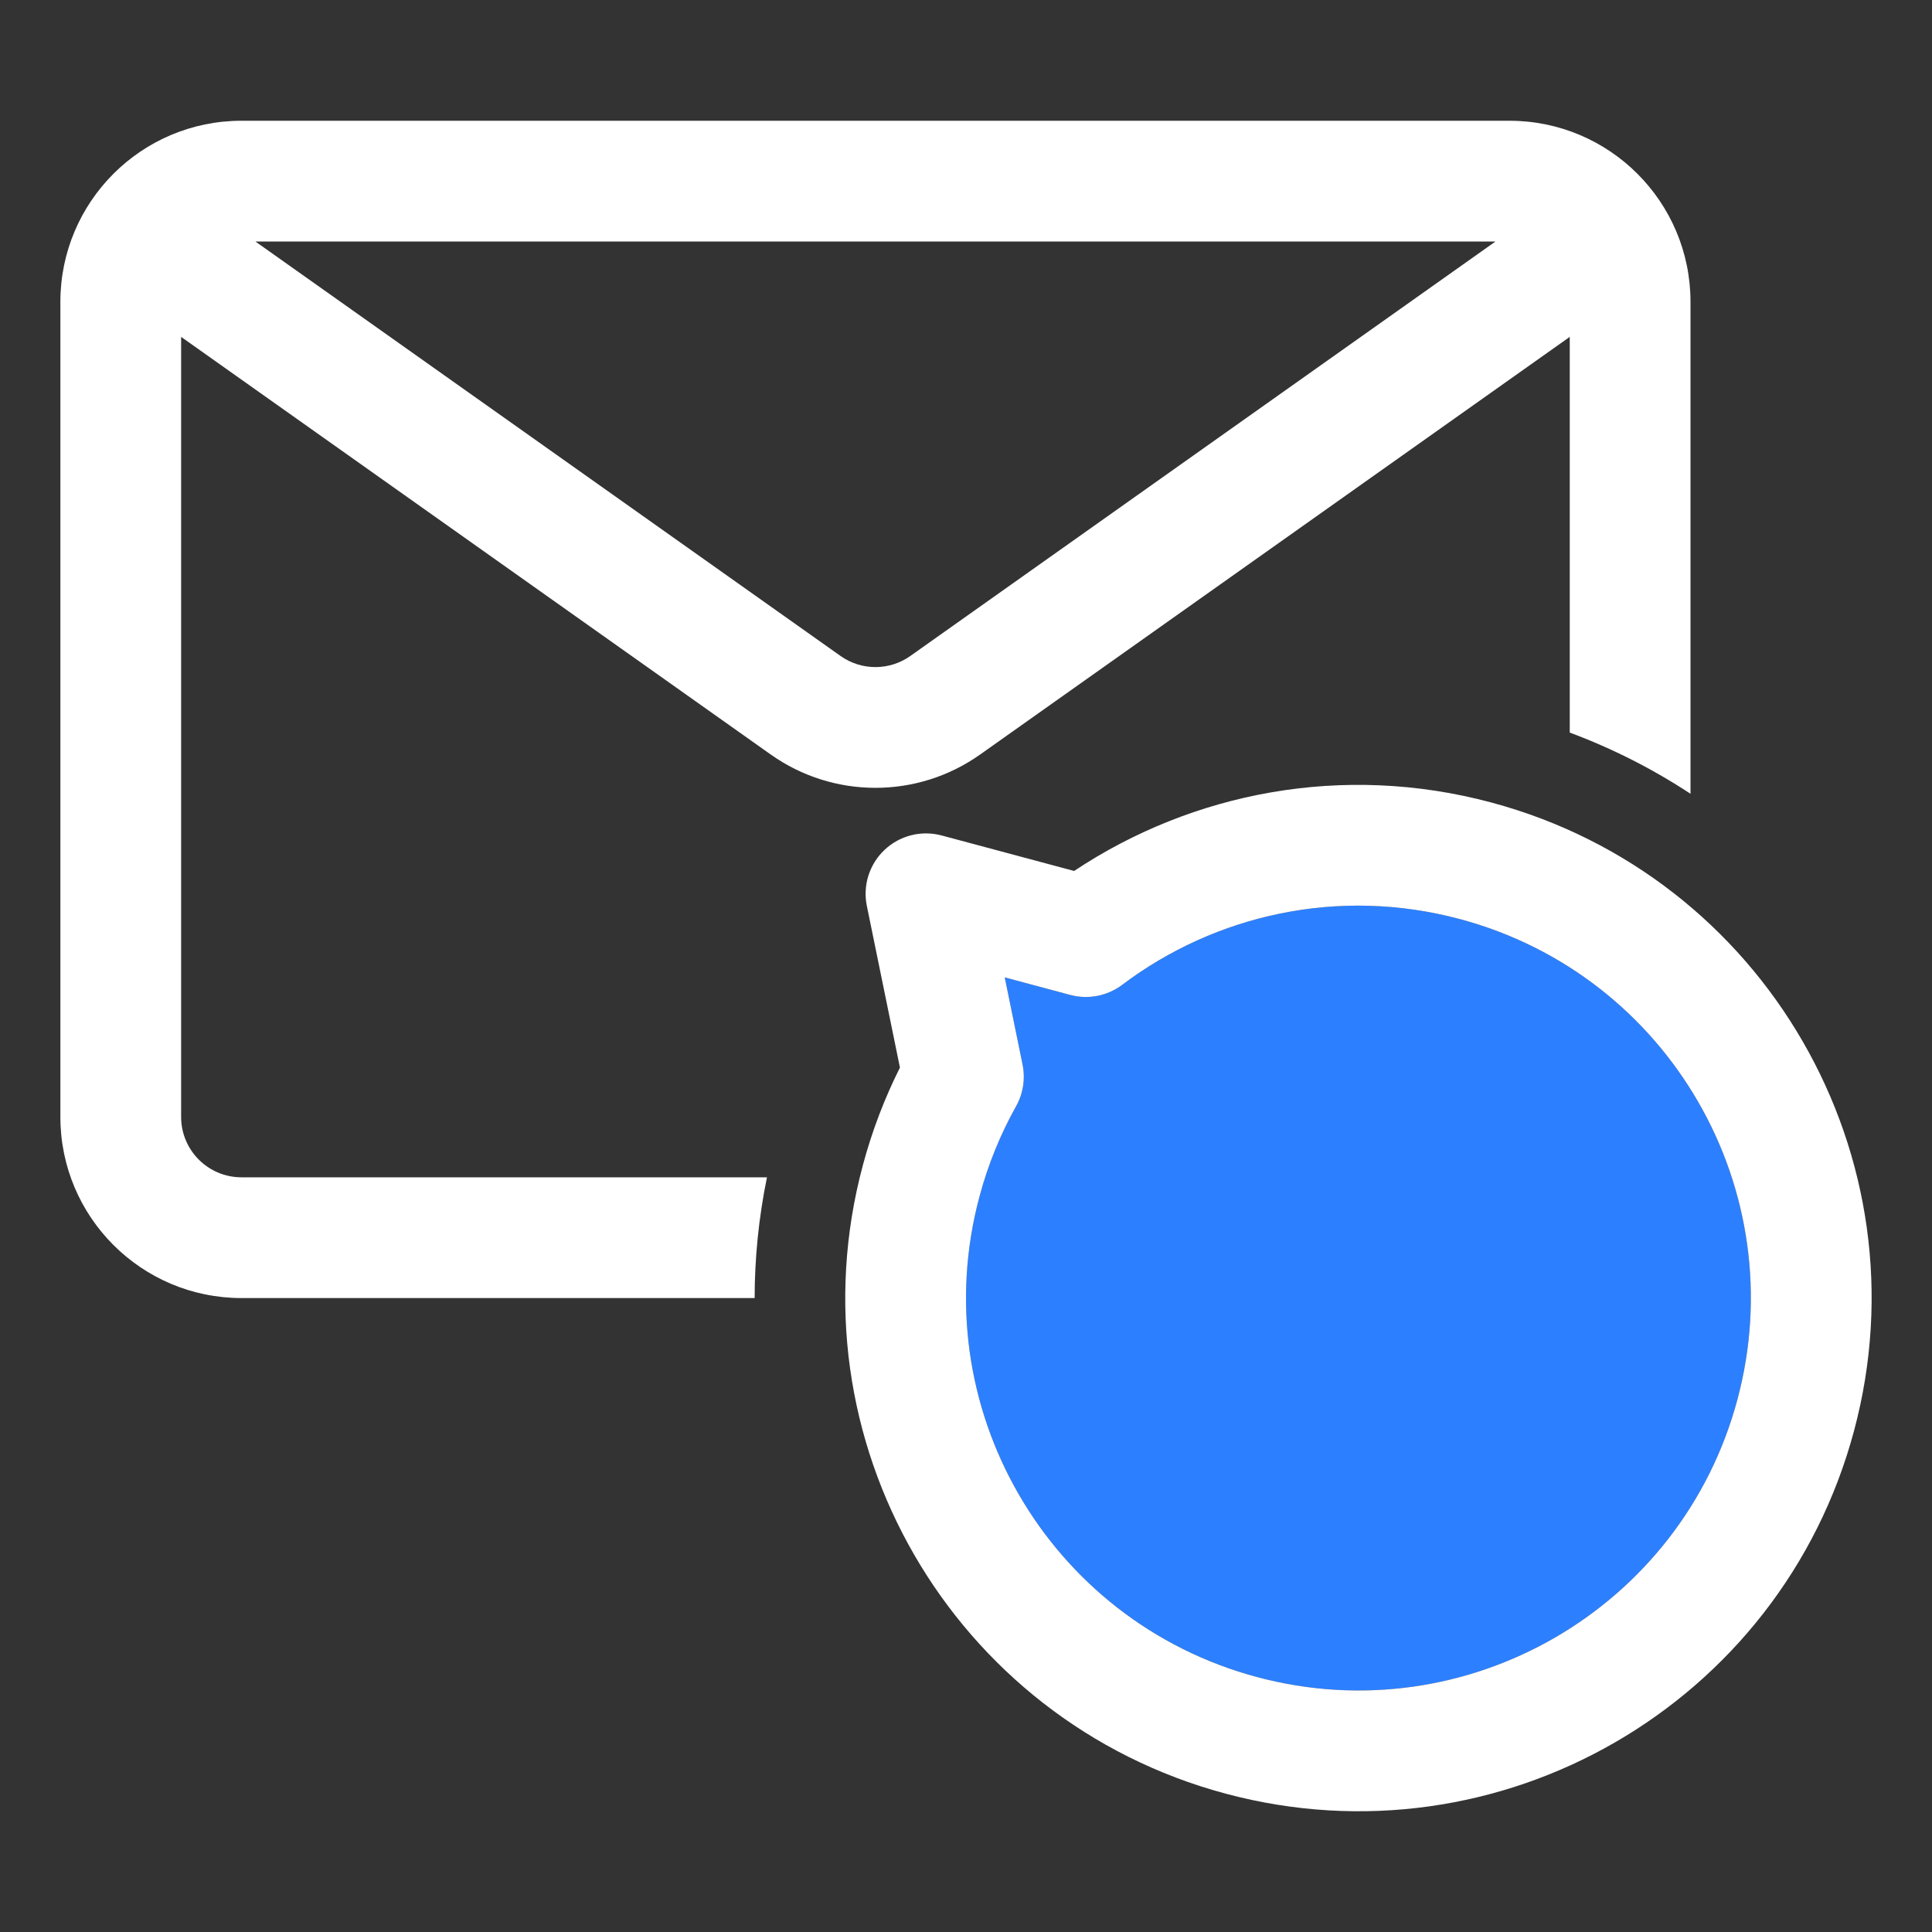
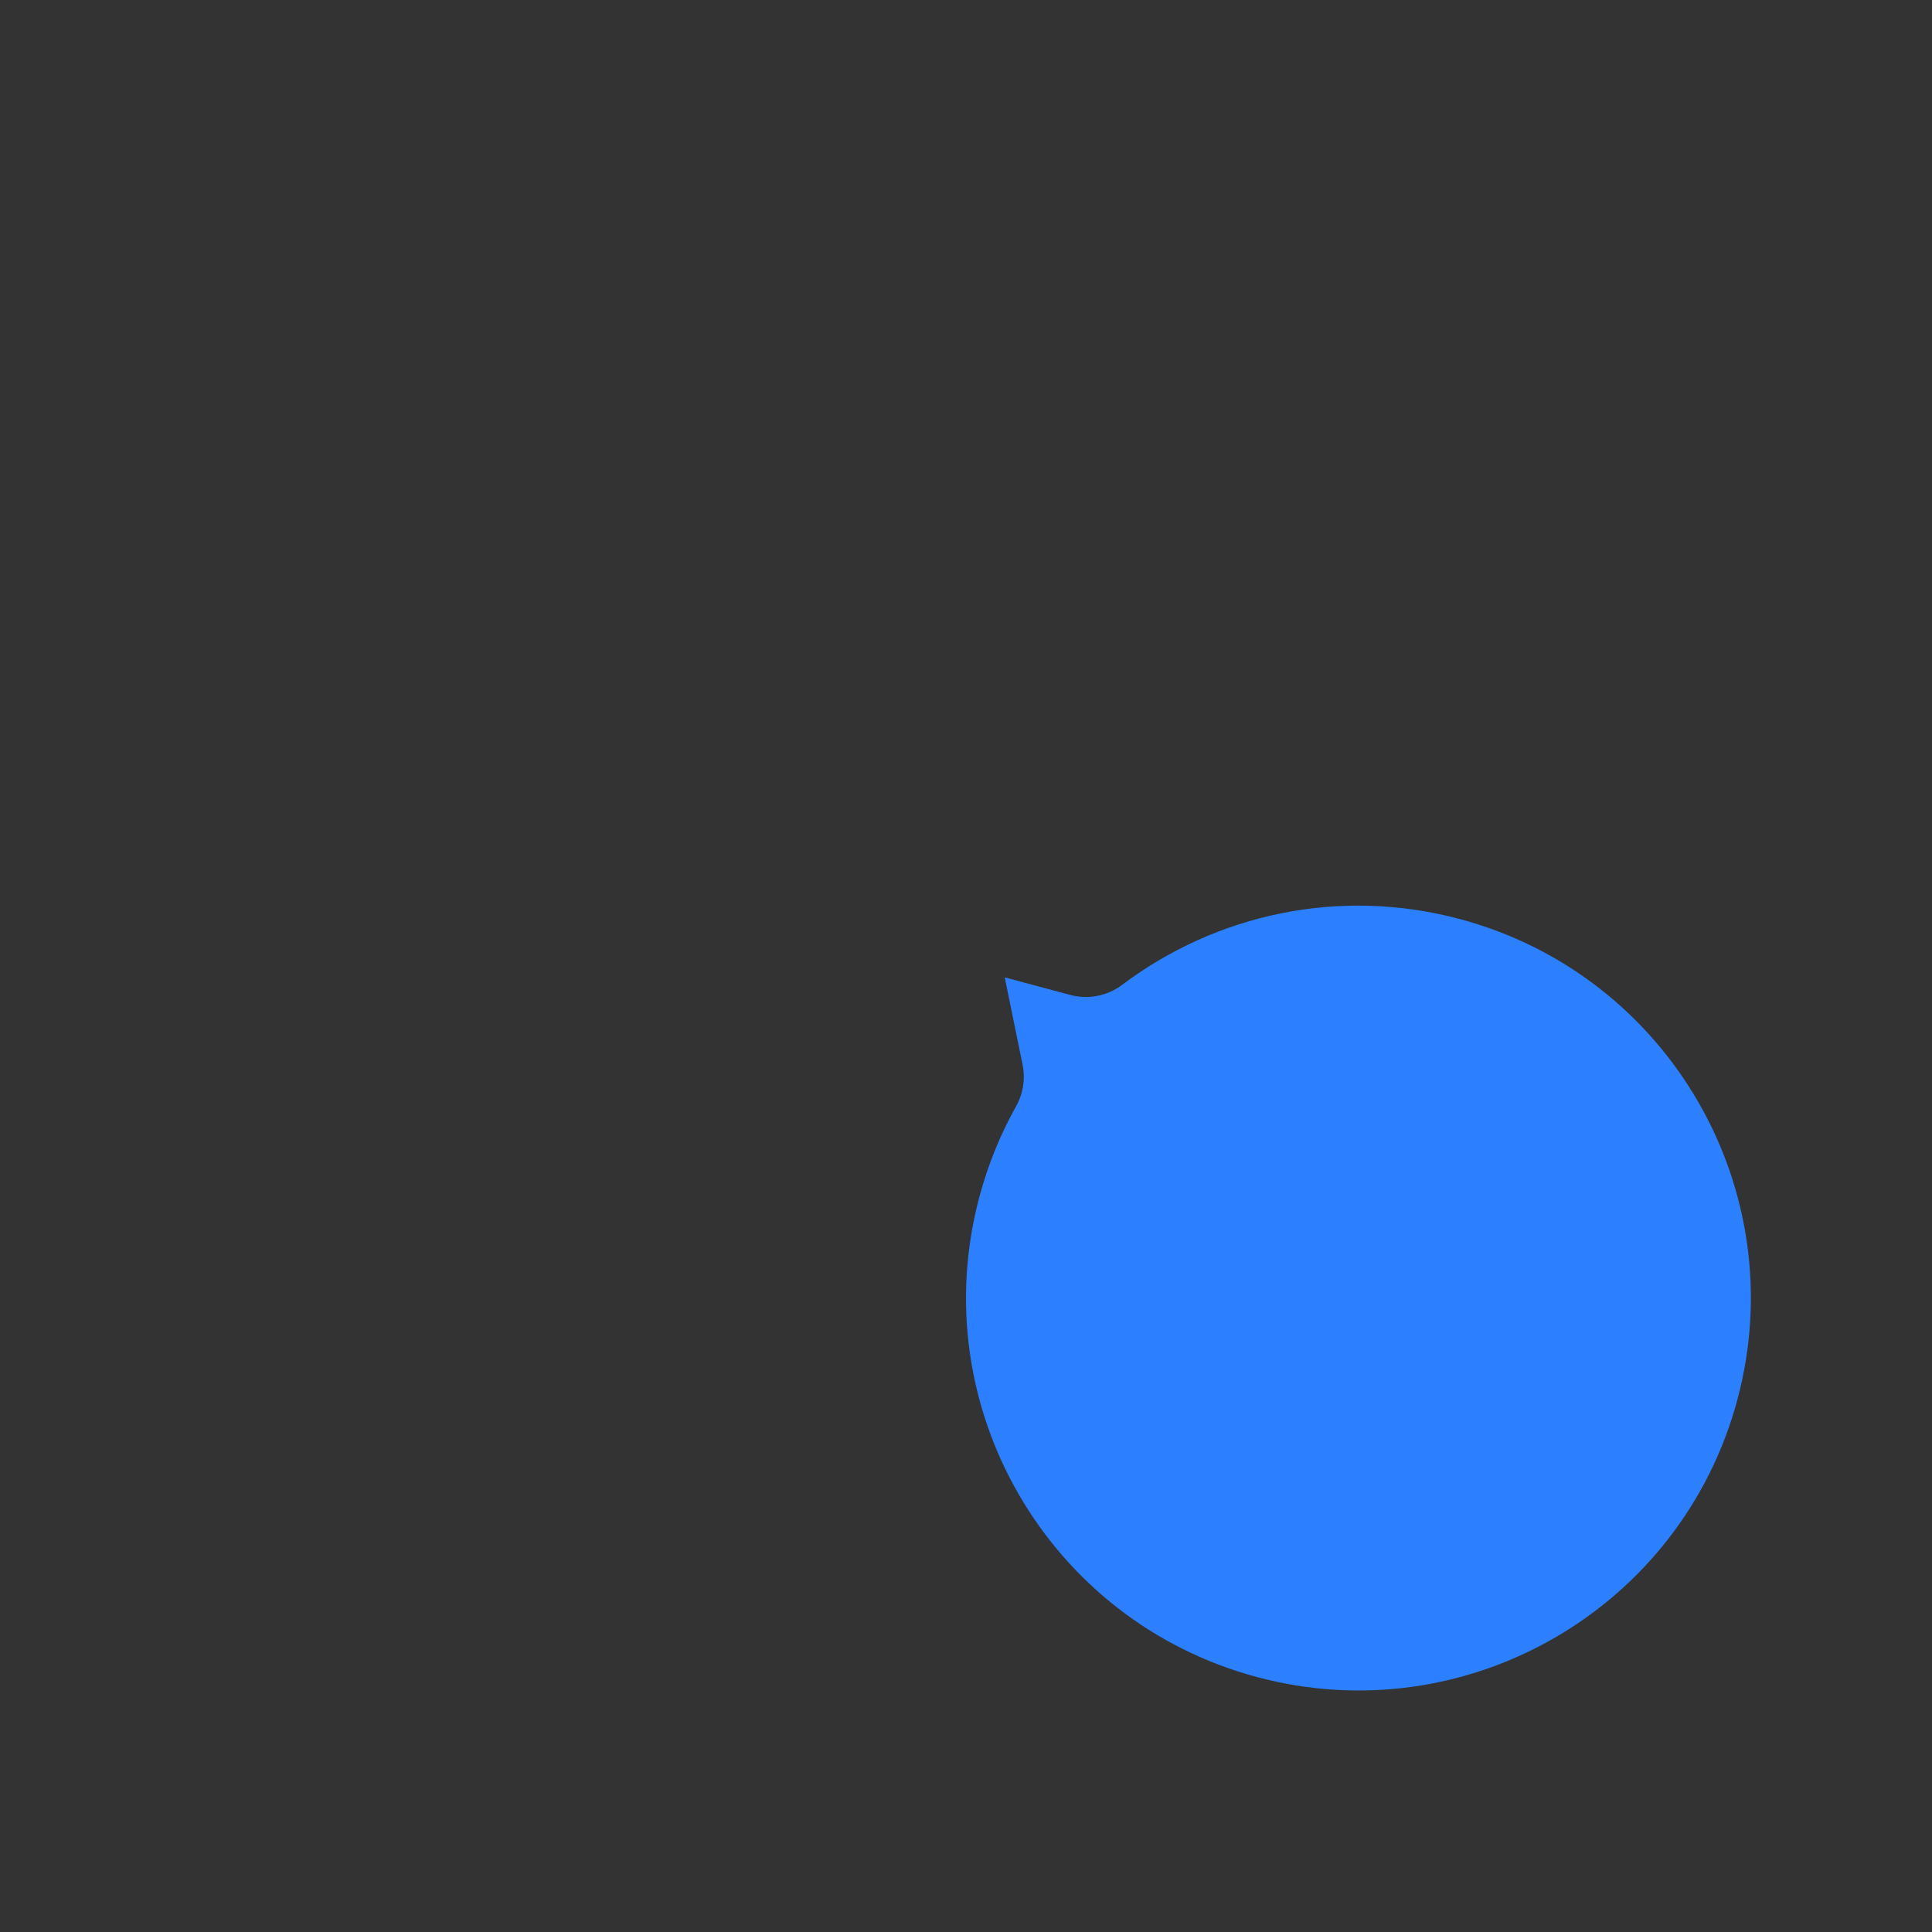
<svg xmlns="http://www.w3.org/2000/svg" width="120" height="120" viewBox="0 0 120 120" fill="none">
  <rect x="0" y="0" width="120" height="120" fill="#333333" stroke="none" />
  <path d="M90.682 57.087C83.147 55.068 75.492 56.808 69.7 61.17C68.778 61.864 67.588 62.095 66.473 61.797L62.406 60.707L63.514 66.124C63.694 67.005 63.552 67.922 63.113 68.707C62.147 70.434 61.375 72.311 60.837 74.318C57.354 87.318 65.069 100.679 78.068 104.163C91.068 107.646 104.429 99.931 107.913 86.932C111.396 73.932 103.682 60.571 90.682 57.087Z" fill="#2C80FF" />
-   <path fill-rule="evenodd" clip-rule="evenodd" d="M15 7.5C8.787 7.5 3.75 12.537 3.75 18.75V69.375C3.75 75.588 8.787 80.625 15 80.625H46.872C46.874 78.146 47.123 75.636 47.638 73.125H15C12.929 73.125 11.25 71.446 11.25 69.375V20.924L47.872 46.864C51.768 49.624 56.982 49.624 60.878 46.864L97.5 20.924V45.502C100.181 46.5 102.689 47.782 105 49.303V18.75C105 12.537 99.963 7.5 93.75 7.5H15ZM92.887 15H15.863L52.208 40.744C53.506 41.664 55.244 41.664 56.542 40.744L92.887 15Z" fill="white" />
-   <path fill-rule="evenodd" clip-rule="evenodd" d="M92.623 49.843C83.415 47.376 74.067 49.208 66.716 54.097L58.486 51.892C57.23 51.556 55.89 51.893 54.944 52.784C53.998 53.675 53.581 54.993 53.841 56.266L55.897 66.31C54.941 68.216 54.164 70.243 53.593 72.377C49.038 89.377 59.127 106.852 76.127 111.407C93.127 115.962 110.602 105.874 115.157 88.873C119.712 71.873 109.624 54.398 92.623 49.843ZM69.7 61.17C75.492 56.808 83.147 55.068 90.682 57.087C103.682 60.571 111.396 73.932 107.913 86.932C104.429 99.931 91.068 107.646 78.068 104.163C65.069 100.679 57.354 87.318 60.837 74.318C61.375 72.311 62.147 70.434 63.113 68.707C63.552 67.922 63.694 67.005 63.514 66.124L62.406 60.707L66.473 61.797C67.588 62.095 68.778 61.864 69.7 61.17Z" fill="white" />
</svg>